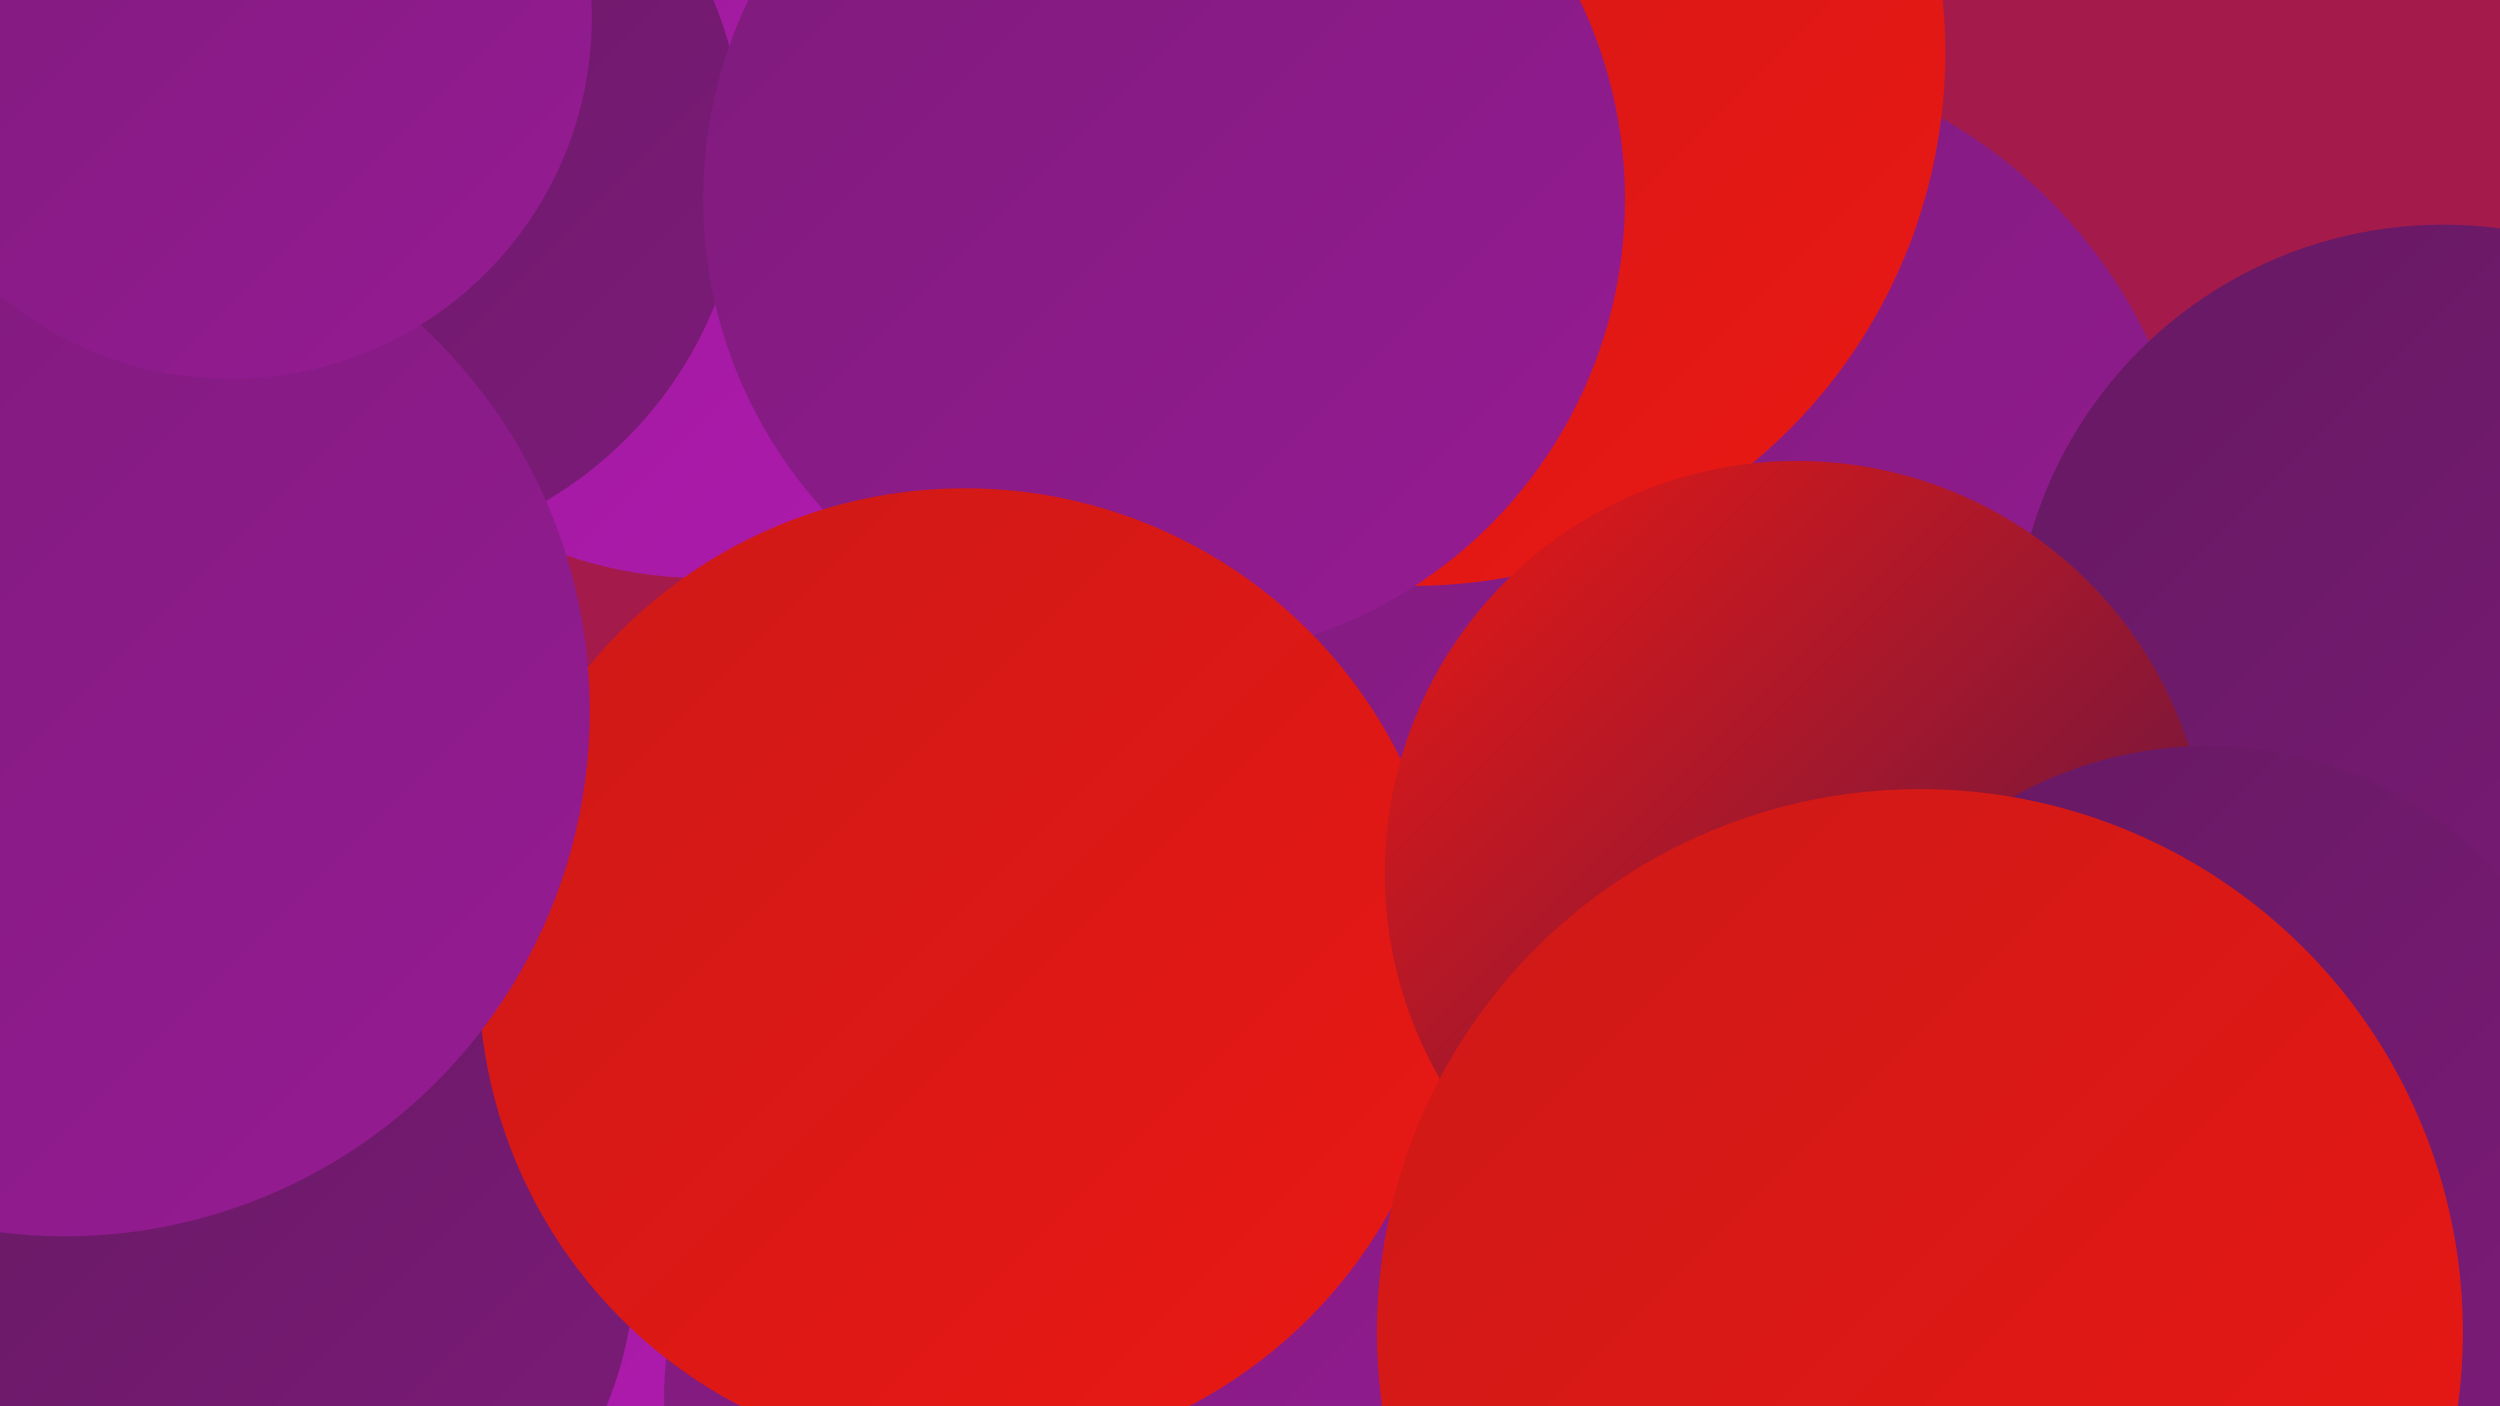
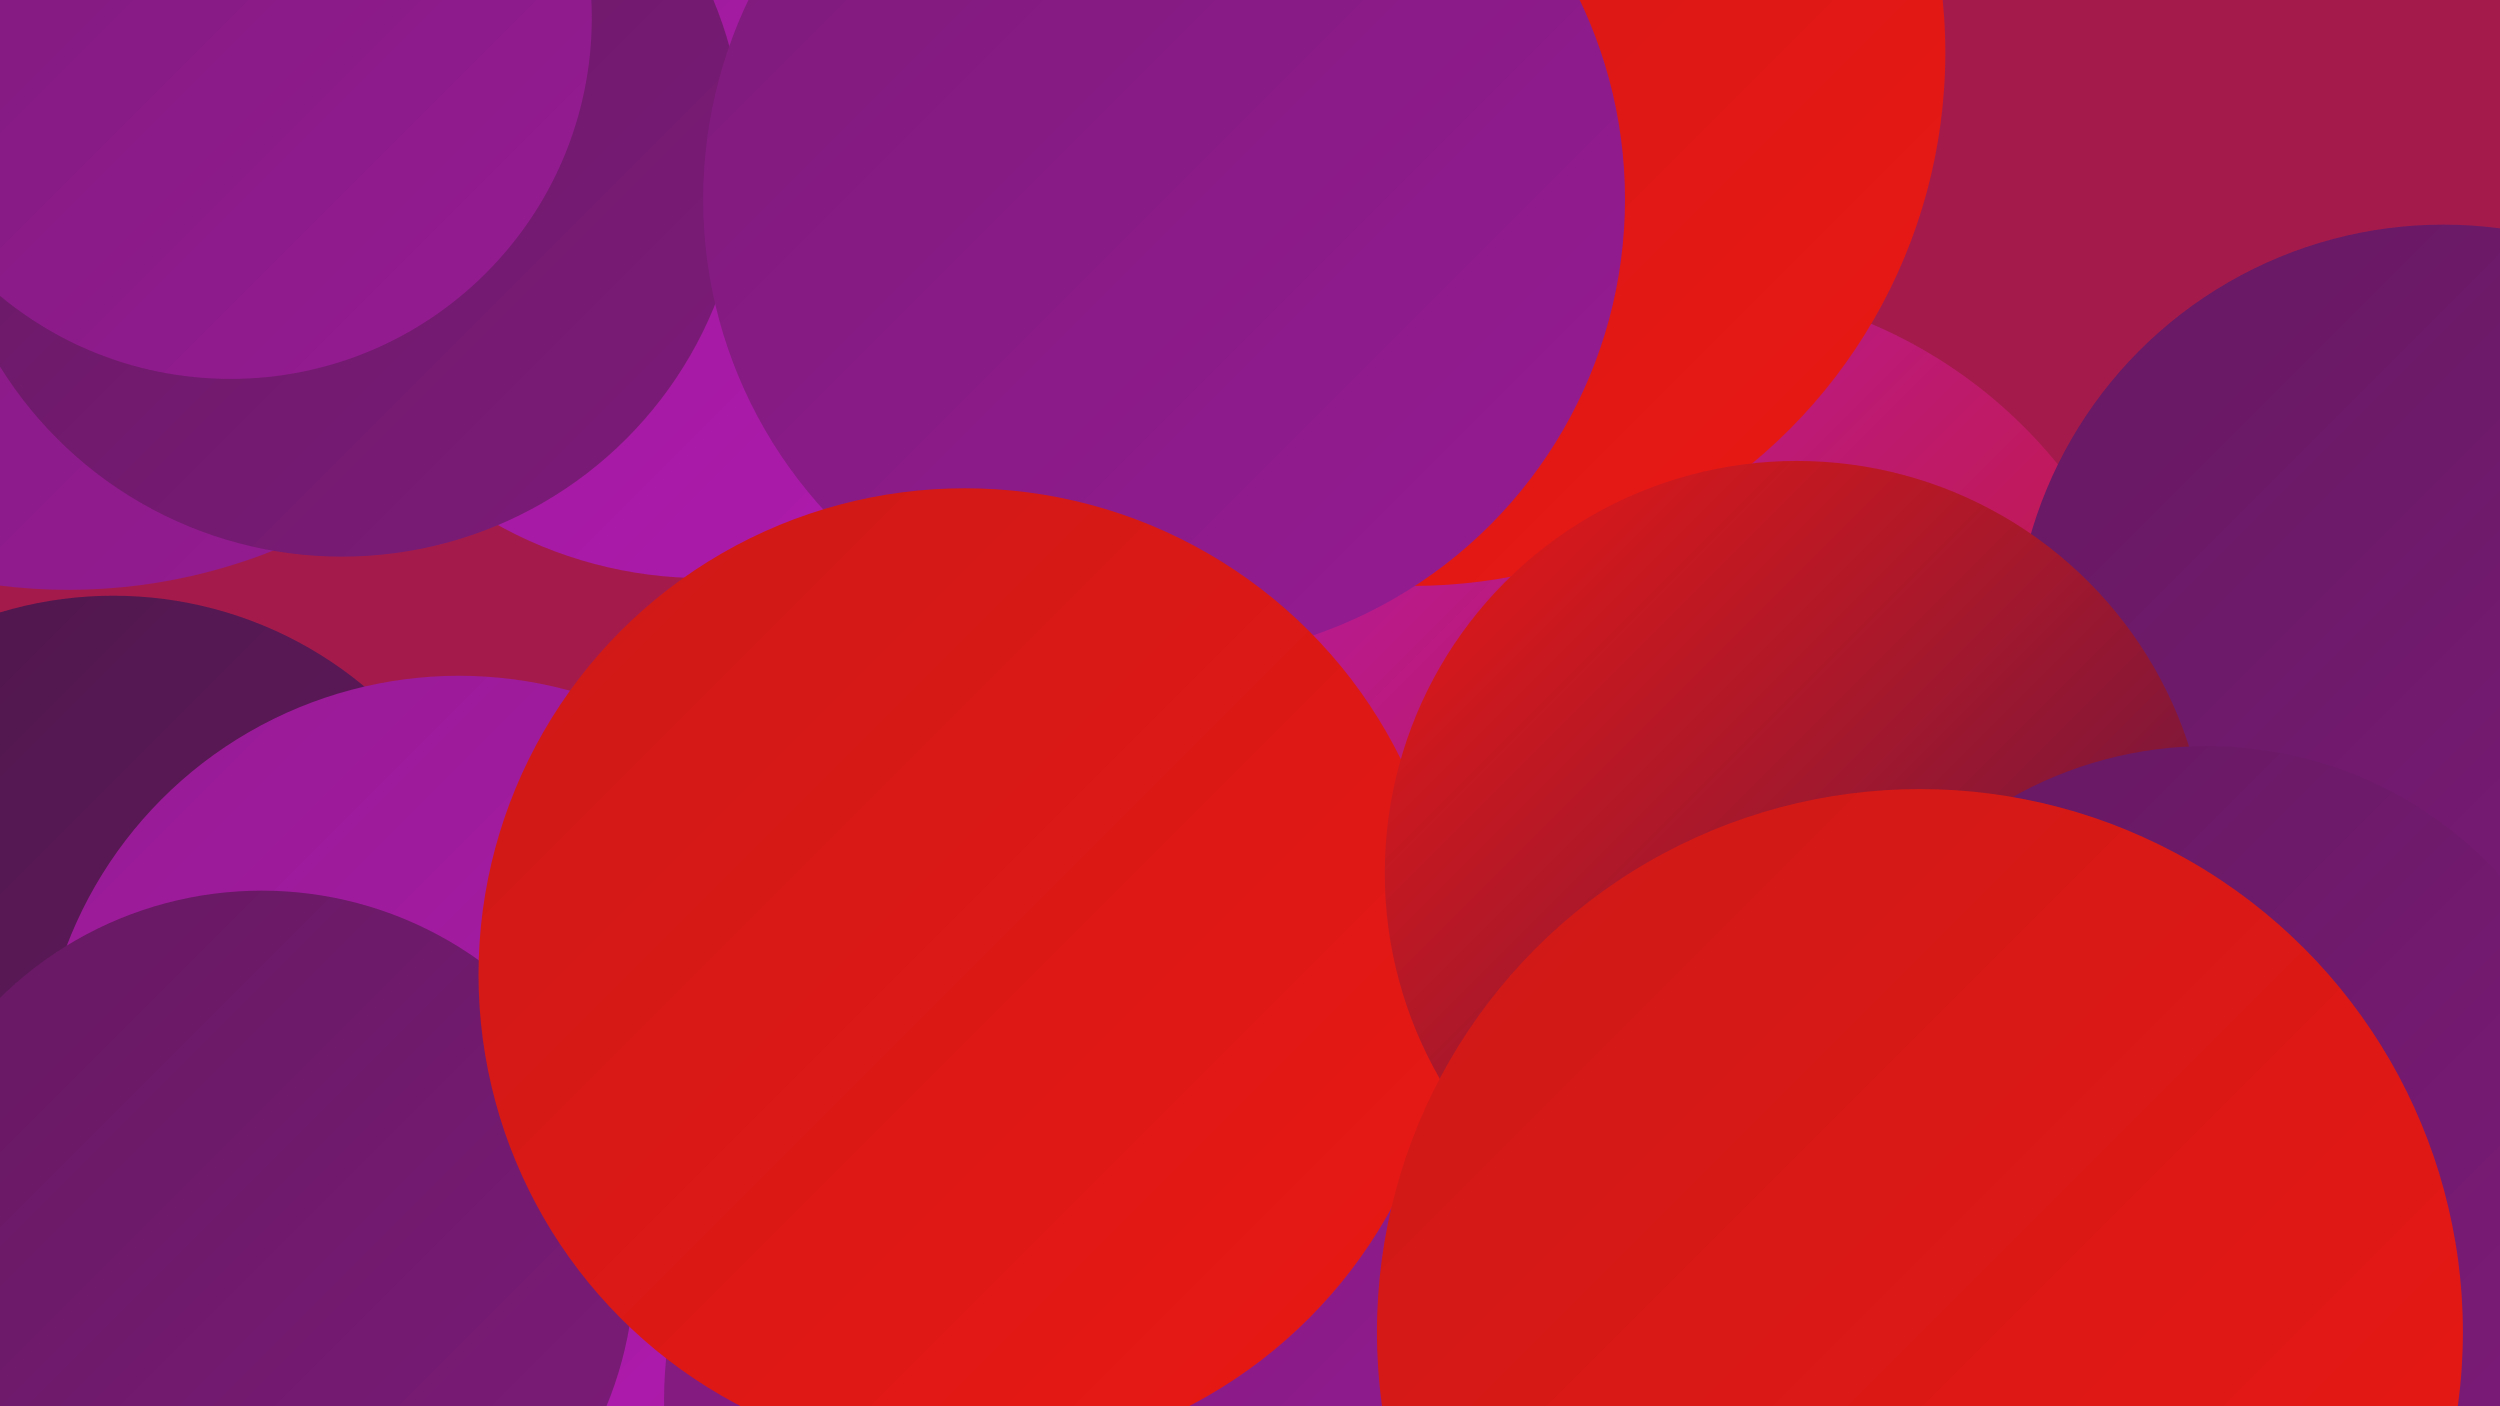
<svg xmlns="http://www.w3.org/2000/svg" width="1280" height="720">
  <defs>
    <linearGradient id="grad0" x1="0%" y1="0%" x2="100%" y2="100%">
      <stop offset="0%" style="stop-color:#4e174b;stop-opacity:1" />
      <stop offset="100%" style="stop-color:#651961;stop-opacity:1" />
    </linearGradient>
    <linearGradient id="grad1" x1="0%" y1="0%" x2="100%" y2="100%">
      <stop offset="0%" style="stop-color:#651961;stop-opacity:1" />
      <stop offset="100%" style="stop-color:#7d1b7a;stop-opacity:1" />
    </linearGradient>
    <linearGradient id="grad2" x1="0%" y1="0%" x2="100%" y2="100%">
      <stop offset="0%" style="stop-color:#7d1b7a;stop-opacity:1" />
      <stop offset="100%" style="stop-color:#961b94;stop-opacity:1" />
    </linearGradient>
    <linearGradient id="grad3" x1="0%" y1="0%" x2="100%" y2="100%">
      <stop offset="0%" style="stop-color:#961b94;stop-opacity:1" />
      <stop offset="100%" style="stop-color:#b11ab0;stop-opacity:1" />
    </linearGradient>
    <linearGradient id="grad4" x1="0%" y1="0%" x2="100%" y2="100%">
      <stop offset="0%" style="stop-color:#b11ab0;stop-opacity:1" />
      <stop offset="100%" style="stop-color:#cd1917;stop-opacity:1" />
    </linearGradient>
    <linearGradient id="grad5" x1="0%" y1="0%" x2="100%" y2="100%">
      <stop offset="0%" style="stop-color:#cd1917;stop-opacity:1" />
      <stop offset="100%" style="stop-color:#ea1814;stop-opacity:1" />
    </linearGradient>
    <linearGradient id="grad6" x1="0%" y1="0%" x2="100%" y2="100%">
      <stop offset="0%" style="stop-color:#ea1814;stop-opacity:1" />
      <stop offset="100%" style="stop-color:#4e174b;stop-opacity:1" />
    </linearGradient>
  </defs>
  <rect width="1280" height="720" fill="#a41b4b" />
  <circle cx="556" cy="510" r="203" fill="url(#grad3)" />
  <circle cx="861" cy="394" r="248" fill="url(#grad4)" />
  <circle cx="360" cy="79" r="217" fill="url(#grad3)" />
  <circle cx="35" cy="18" r="284" fill="url(#grad2)" />
-   <circle cx="665" cy="509" r="186" fill="url(#grad5)" />
  <circle cx="175" cy="79" r="206" fill="url(#grad1)" />
-   <circle cx="867" cy="285" r="258" fill="url(#grad2)" />
  <circle cx="58" cy="506" r="201" fill="url(#grad0)" />
  <circle cx="235" cy="561" r="215" fill="url(#grad3)" />
  <circle cx="134" cy="647" r="191" fill="url(#grad1)" />
  <circle cx="555" cy="717" r="215" fill="url(#grad2)" />
  <circle cx="723" cy="27" r="273" fill="url(#grad5)" />
  <circle cx="596" cy="102" r="236" fill="url(#grad2)" />
  <circle cx="1251" cy="335" r="220" fill="url(#grad1)" />
  <circle cx="494" cy="499" r="249" fill="url(#grad5)" />
  <circle cx="920" cy="447" r="211" fill="url(#grad6)" />
  <circle cx="1130" cy="585" r="203" fill="url(#grad1)" />
-   <circle cx="33" cy="364" r="269" fill="url(#grad2)" />
  <circle cx="118" cy="9" r="185" fill="url(#grad2)" />
  <circle cx="983" cy="682" r="278" fill="url(#grad5)" />
</svg>